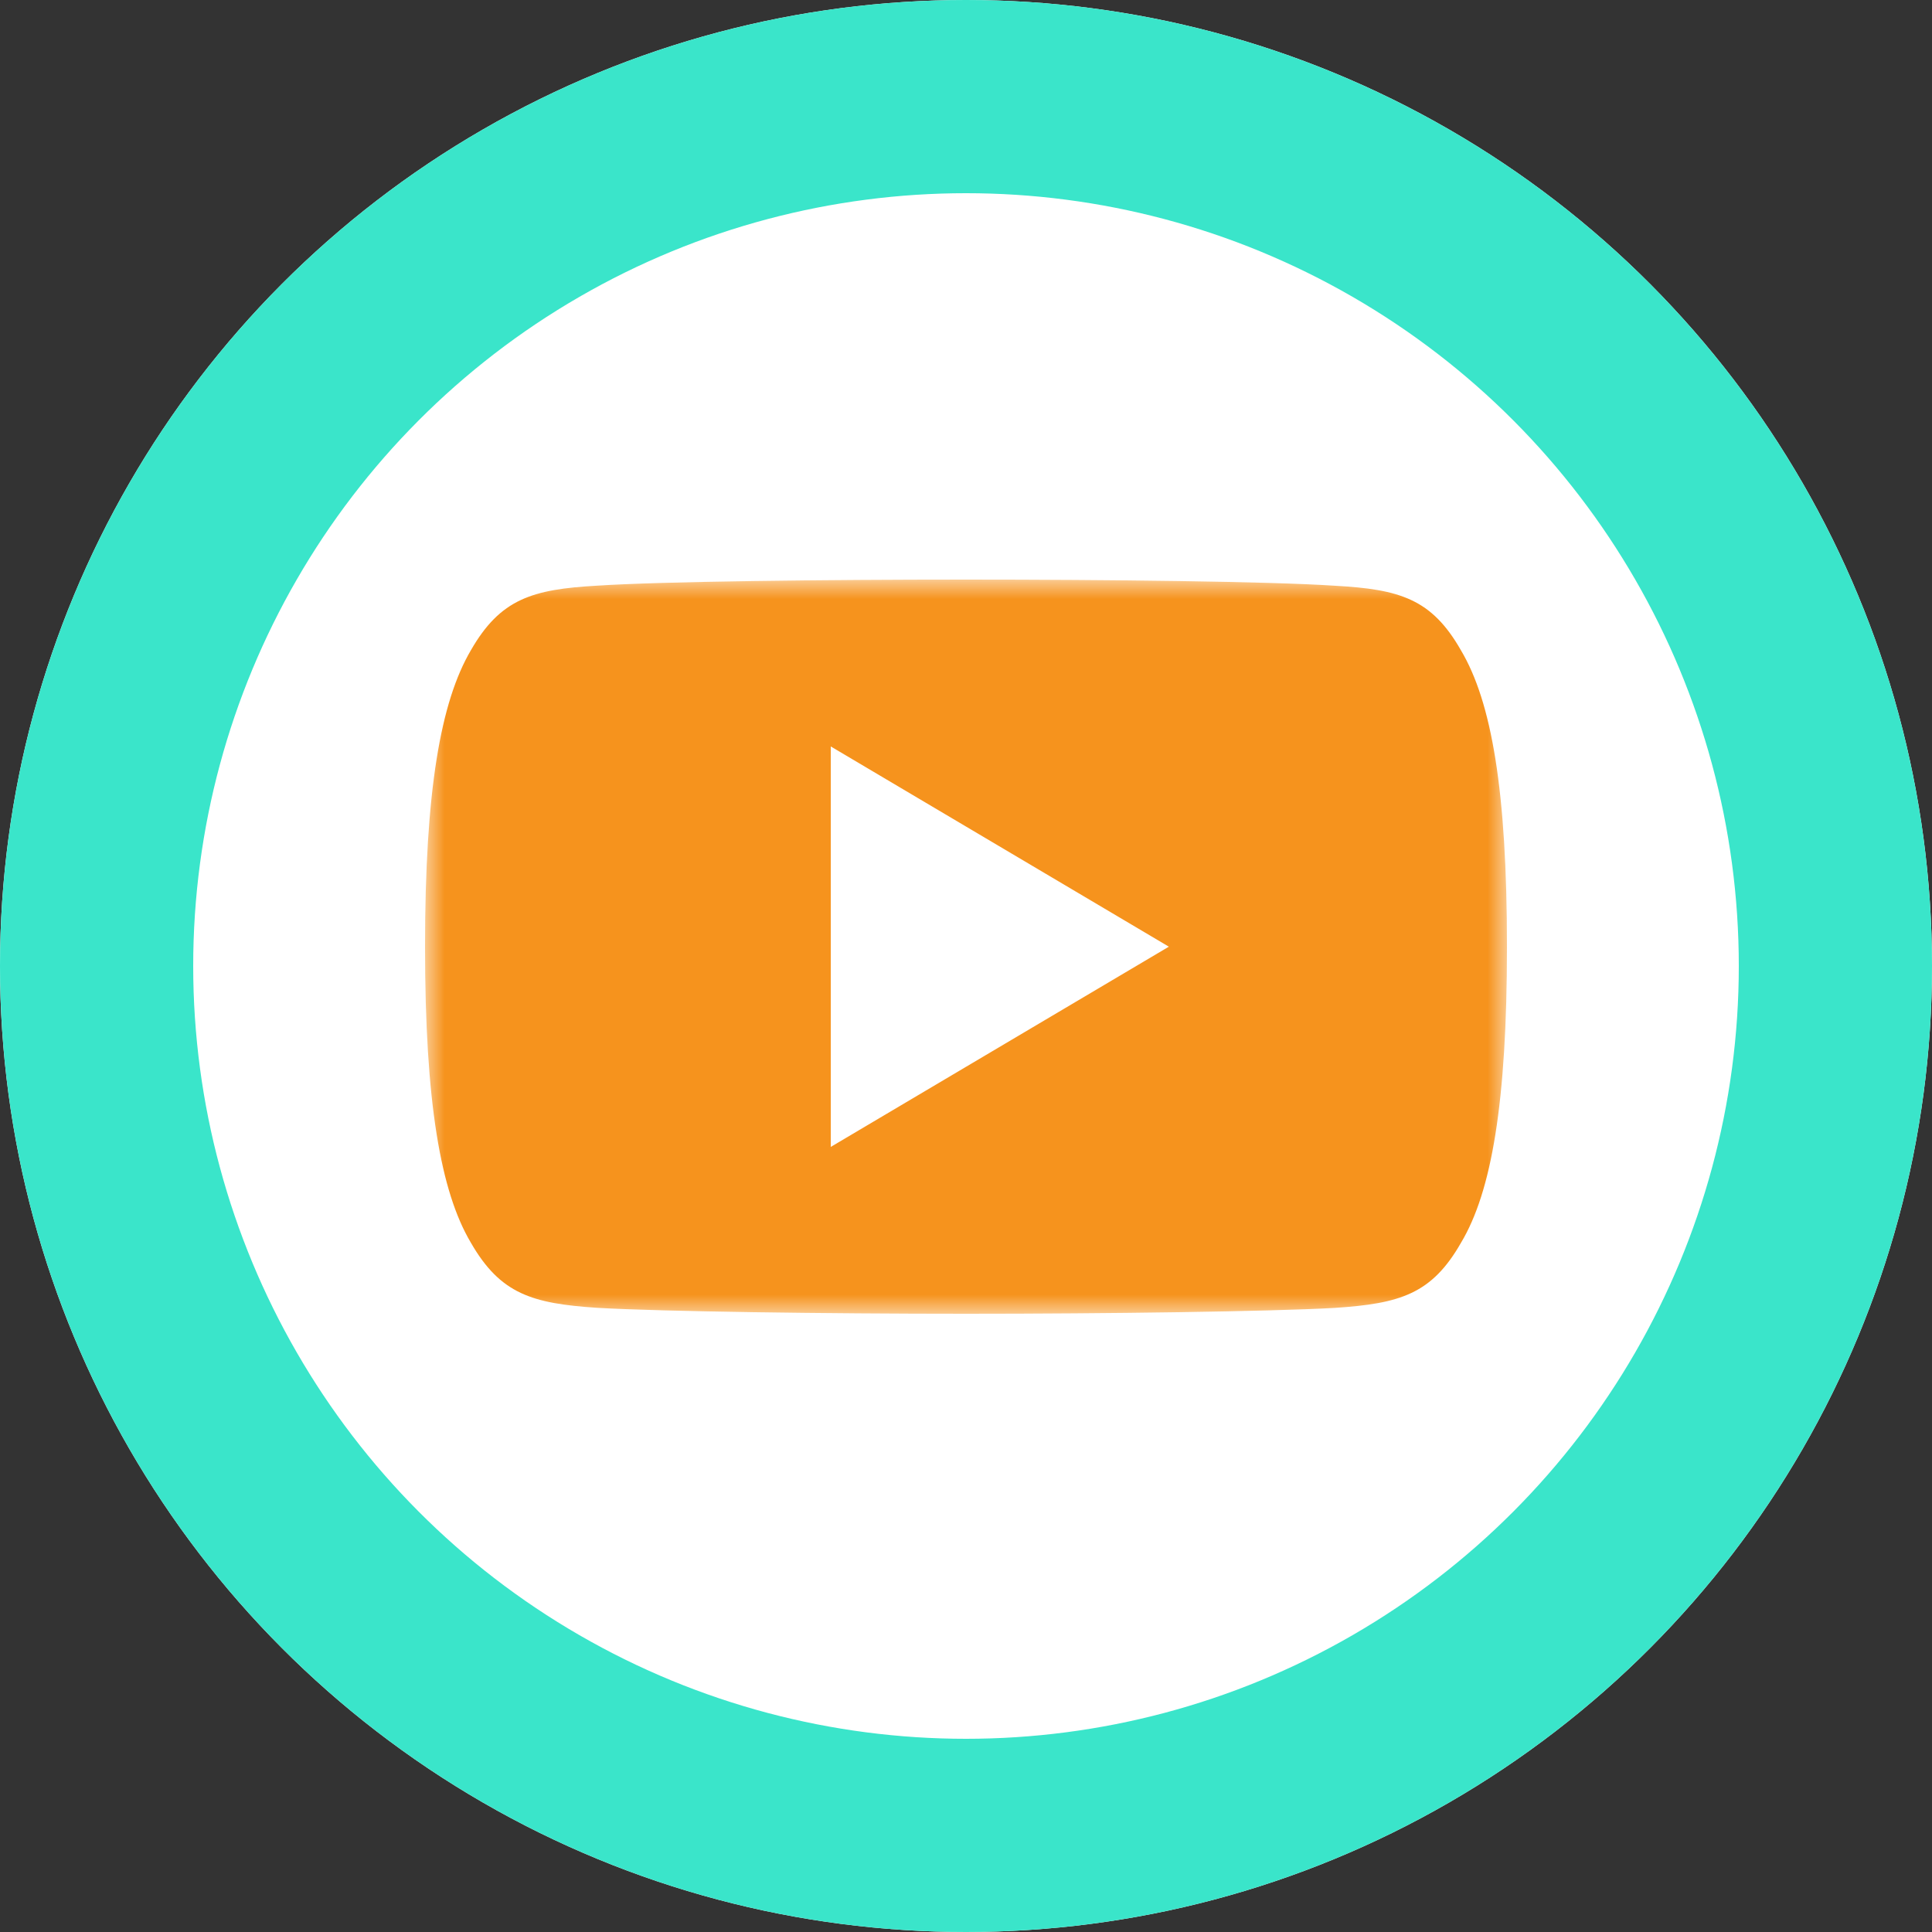
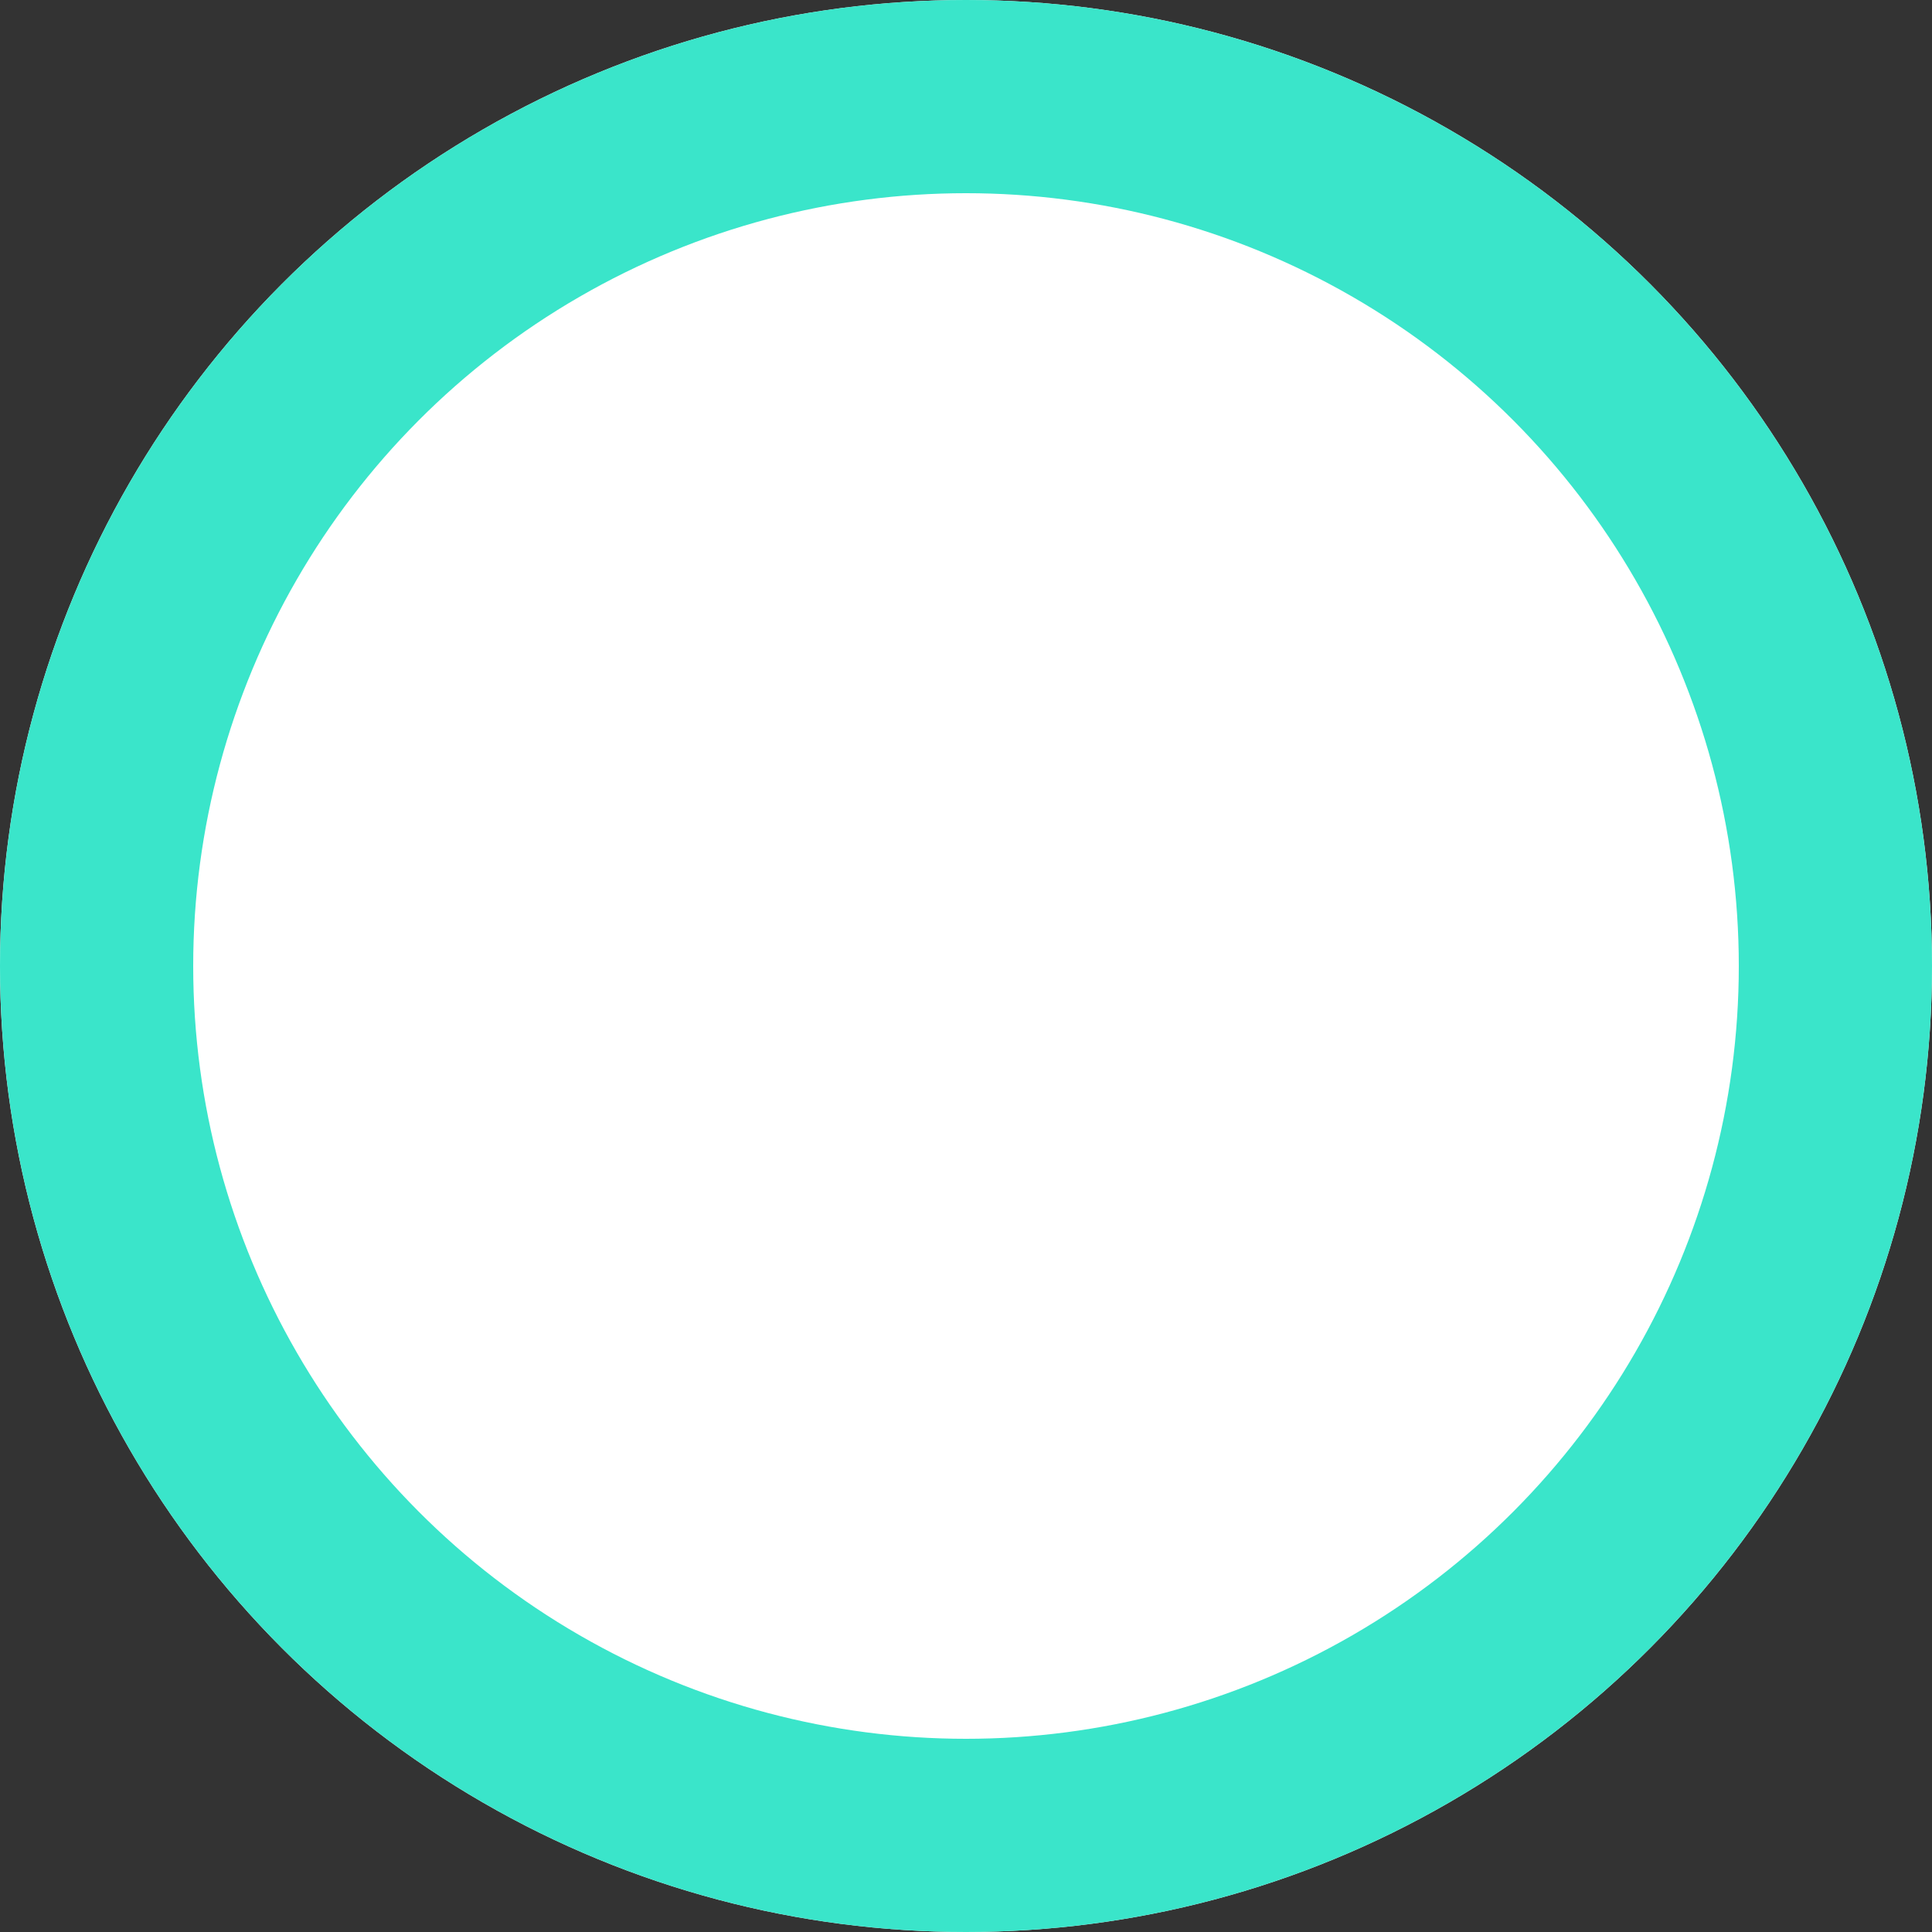
<svg xmlns="http://www.w3.org/2000/svg" xmlns:xlink="http://www.w3.org/1999/xlink" width="50px" height="50px" viewBox="0 0 50 50" version="1.1">
  <rect x="0" y="0" width="50" height="50" fill="#333333" stroke="none" />
  <title>youtube_按鈕</title>
  <desc>Created with Sketch.</desc>
  <defs>
    <circle id="path-1" cx="25" cy="25" r="25" />
-     <polygon id="path-2" points="28 9.5 28 0 0 0 0 9.5 0 19 28 19" />
  </defs>
  <g id="Welcome" stroke="none" stroke-width="1" fill="none" fill-rule="evenodd">
    <g id="1440-寬" transform="translate(-922, -507)">
      <g id="lonely" transform="translate(852, 415)">
        <g id="社群_按鈕" transform="translate(3, 92)">
          <g id="youtube_按鈕" transform="translate(67, 0)">
            <g id="Oval-Copy">
              <use fill="#FFFFFF" fill-rule="evenodd" xlink:href="#path-1" />
              <circle stroke="#3AE5CA" stroke-width="5" cx="25" cy="25" r="22.5" />
            </g>
            <g id="youtube" transform="translate(11, 15)">
              <mask id="mask-3" fill="white">
                <use xlink:href="#path-2" />
              </mask>
              <g id="Clip-2" />
-               <path d="M10.5,14.682 L10.5,4.318 L19.25,9.5 L10.5,14.682 Z M26.81,1.831 C26.05,0.497 25.226,0.252 23.548,0.159 C21.872,0.047 17.656,0 14.004,0 C10.344,0 6.127,0.047 4.452,0.157 C2.777,0.252 1.951,0.496 1.185,1.831 C0.403,3.163 0,5.456 0,9.495 L0,9.5 L0,9.505 L0,9.509 C0,13.53 0.403,15.841 1.185,17.159 C1.951,18.492 2.776,18.734 4.45,18.846 C6.127,18.943 10.344,19 14.004,19 C17.656,19 21.872,18.943 23.55,18.848 C25.228,18.736 26.052,18.494 26.812,17.16 C27.601,15.843 28,13.531 28,9.51 L28,9.502 L28,9.497 C28,5.456 27.601,3.163 26.81,1.831 Z" id="Fill-1" fill="#F6931D" mask="url(#mask-3)" />
+               <path d="M10.5,14.682 L10.5,4.318 L19.25,9.5 L10.5,14.682 Z M26.81,1.831 C26.05,0.497 25.226,0.252 23.548,0.159 C21.872,0.047 17.656,0 14.004,0 C10.344,0 6.127,0.047 4.452,0.157 C2.777,0.252 1.951,0.496 1.185,1.831 C0.403,3.163 0,5.456 0,9.495 L0,9.5 L0,9.505 L0,9.509 C0,13.53 0.403,15.841 1.185,17.159 C6.127,18.943 10.344,19 14.004,19 C17.656,19 21.872,18.943 23.55,18.848 C25.228,18.736 26.052,18.494 26.812,17.16 C27.601,15.843 28,13.531 28,9.51 L28,9.502 L28,9.497 C28,5.456 27.601,3.163 26.81,1.831 Z" id="Fill-1" fill="#F6931D" mask="url(#mask-3)" />
            </g>
          </g>
        </g>
      </g>
    </g>
  </g>
</svg>